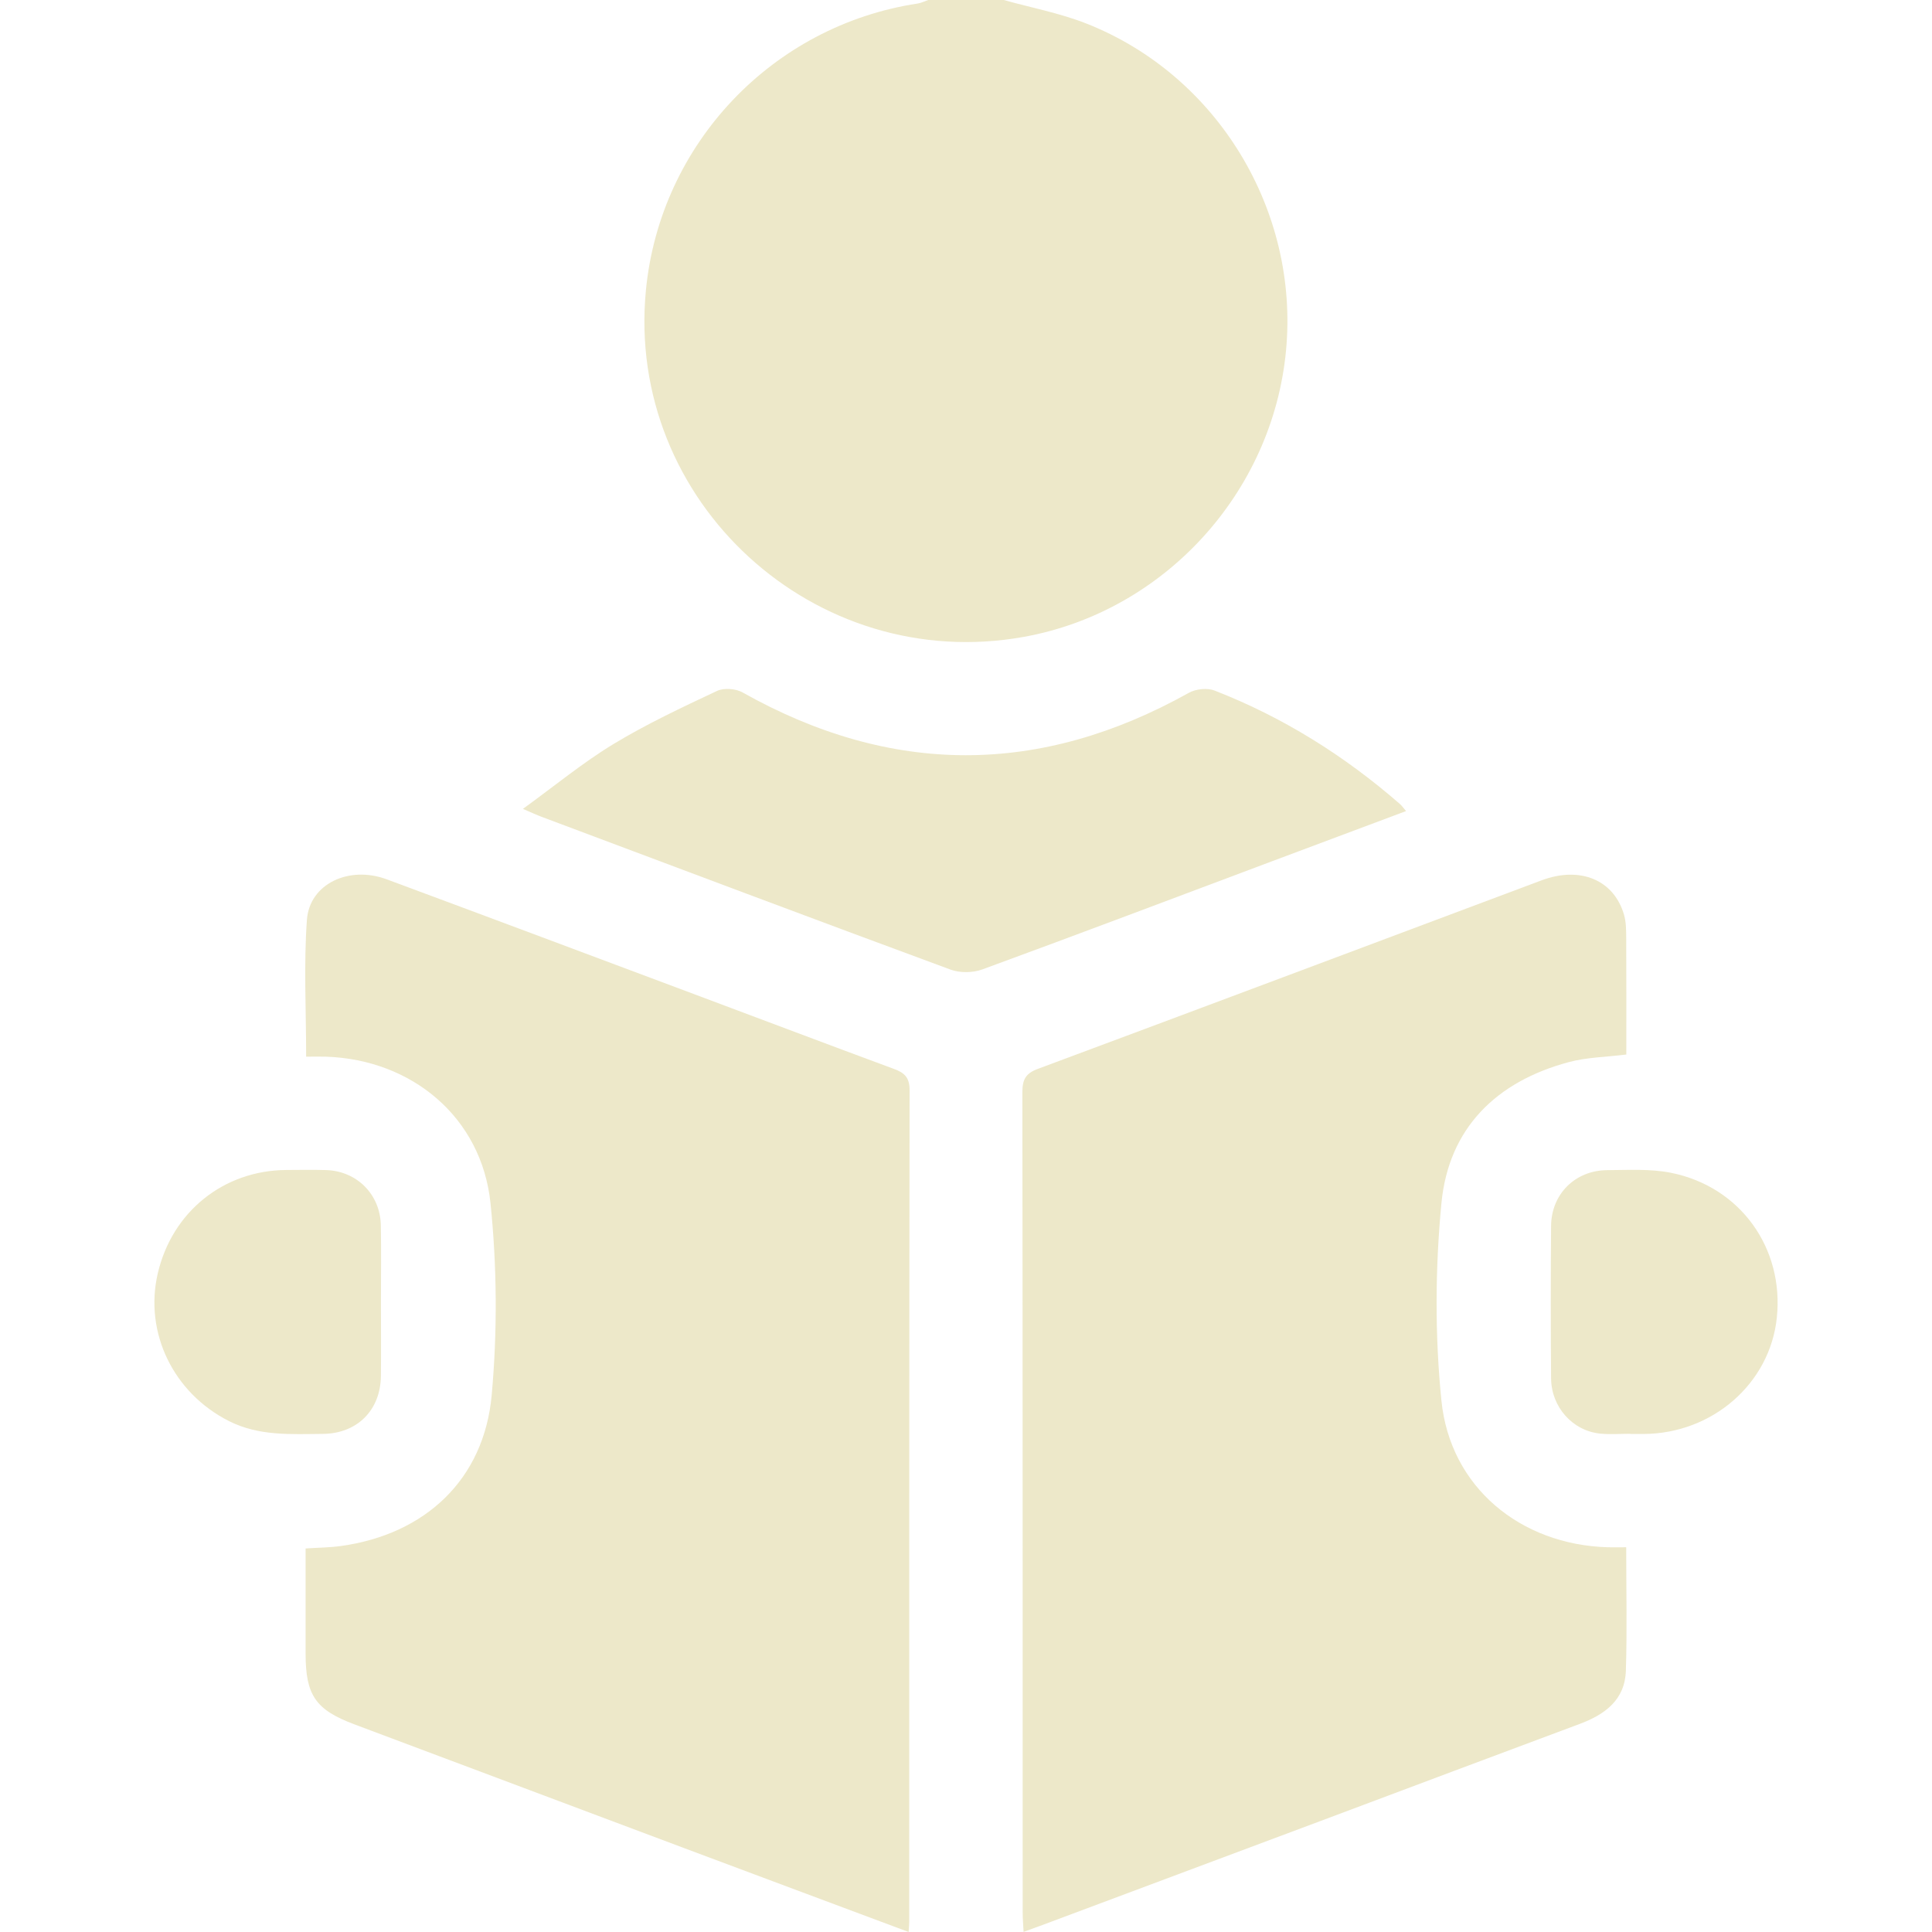
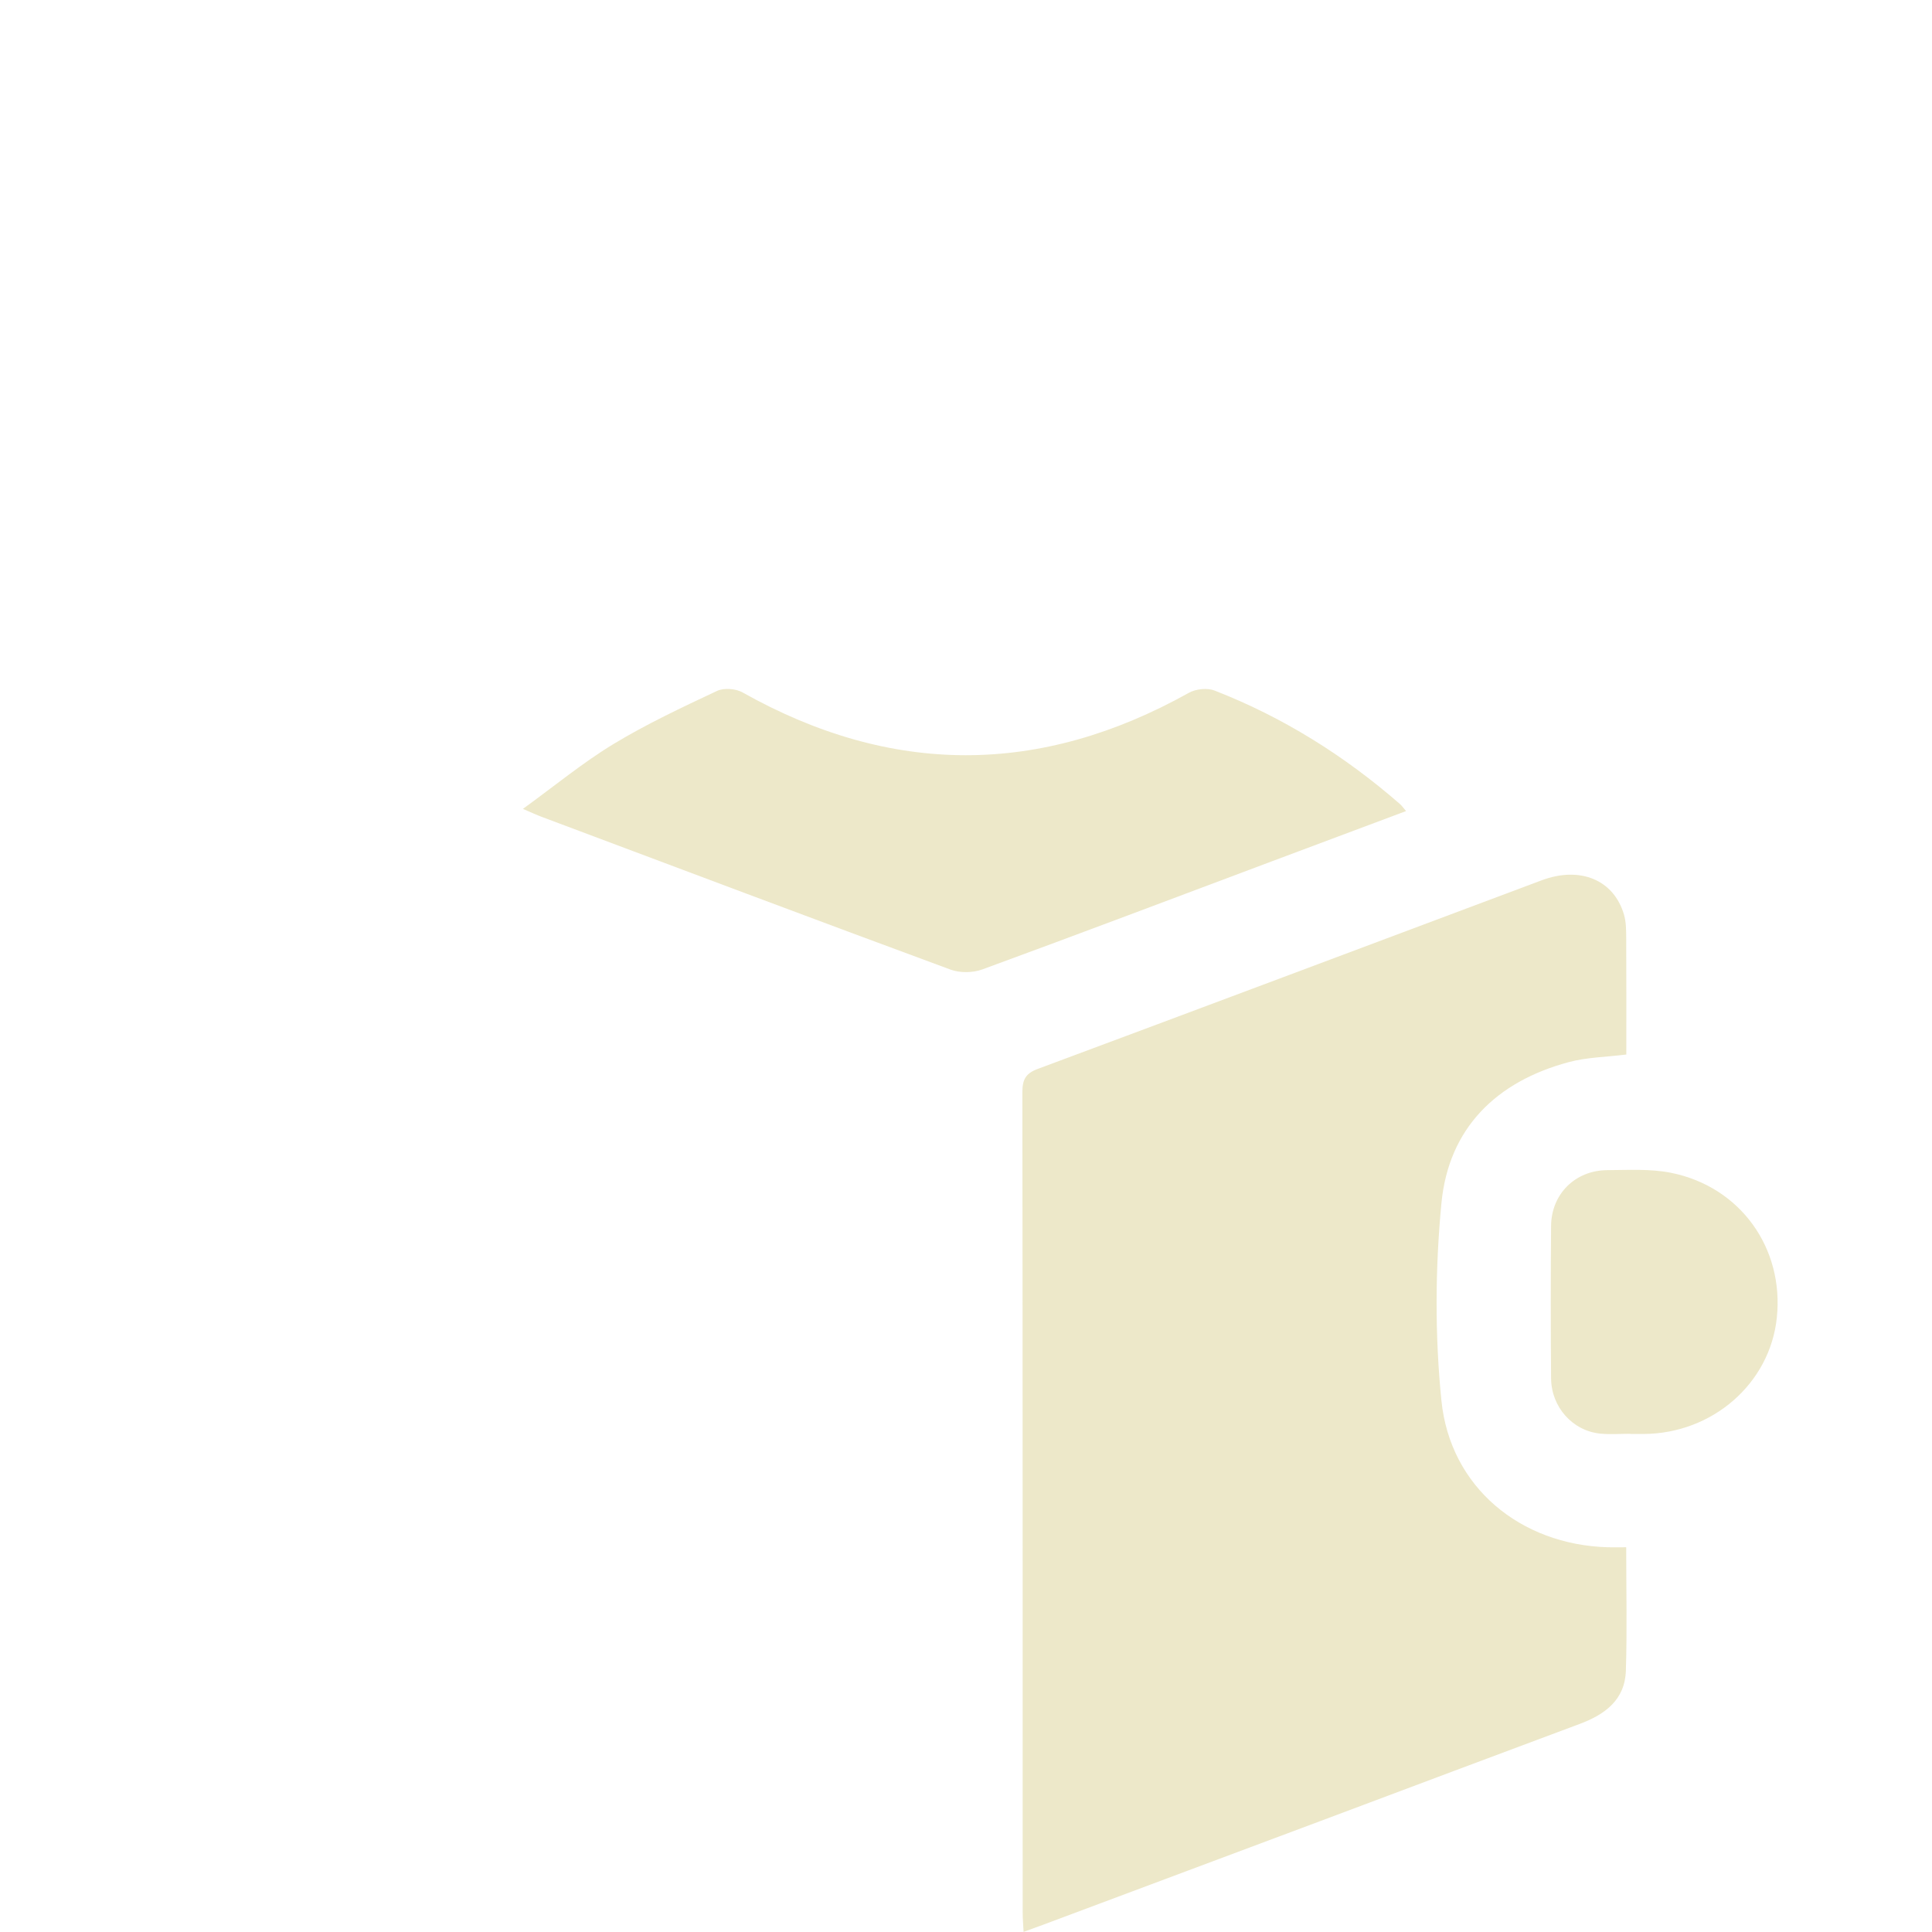
<svg xmlns="http://www.w3.org/2000/svg" id="Layer_1" data-name="Layer 1" viewBox="0 0 500 500">
  <defs>
    <style>      .cls-1 {        fill: #ede8c9;      }    </style>
  </defs>
-   <path class="cls-1" d="m259.76,0c7.15,2,14.54,3.39,21.41,6.1,33.89,13.37,55.08,48.36,51.65,84.64-3.48,36.84-31.54,67.5-67.79,74.07-54.19,9.82-103.15-35.05-97.87-89.68C170.82,37.25,199.87,6.62,237.5.91c.93-.14,1.81-.6,2.72-.91,6.51,0,13.02,0,19.53,0Z" />
-   <path class="cls-1" d="m235.16,500c-19.58-7.32-38.71-14.44-57.83-21.61-28.56-10.7-57.11-21.43-85.67-32.15-9.96-3.74-12.56-7.5-12.57-18.21,0-8.94,0-17.88,0-27.29,3.16-.21,6.19-.22,9.17-.64,21.75-3.02,37.01-17.17,38.99-39.06,1.49-16.43,1.38-33.25-.31-49.66-2.3-22.2-20.32-37.19-42.59-37.91-1.58-.05-3.17,0-5.12,0,0-12.11-.64-23.82.2-35.42.68-9.32,10.89-14.1,20.63-10.49,26.61,9.87,53.19,19.85,79.78,29.8,17.17,6.42,34.31,12.92,51.5,19.27,2.73,1.01,4.06,2.19,4.06,5.48-.11,71.75-.09,143.51-.09,215.26,0,.65-.07,1.29-.16,2.64Z" />
  <path class="cls-1" d="m420.86,400.43c0,11.19.25,21.6-.09,31.99-.25,7.52-5.42,11.3-11.97,13.74-21.58,8.03-43.13,16.15-64.69,24.23-24.75,9.27-49.51,18.52-74.27,27.78-1.5.56-3.01,1.1-4.94,1.8-.09-1.9-.23-3.44-.23-4.97-.01-70.78.01-141.56-.08-212.33,0-3.23.81-4.86,3.97-6.03,43.5-16.19,86.94-32.53,130.4-48.81,9.95-3.73,18.65-.15,21.31,8.82.59,1.97.58,4.17.59,6.26.06,10.04.03,20.08.03,30-5.31.66-10.25.72-14.88,1.96-18.78,5.03-31.11,17.11-32.97,36.52-1.62,16.9-1.71,34.21,0,51.09,2.26,22.41,20.45,37.3,43.05,37.95,1.42.04,2.85,0,4.77,0Z" />
  <path class="cls-1" d="m363.9,209.9c-11.85,4.43-23.37,8.74-34.88,13.06-24.91,9.34-49.79,18.77-74.78,27.92-2.45.9-5.81.95-8.25.05-35.33-13.04-70.57-26.31-105.83-39.54-1.2-.45-2.37-1-4.83-2.05,8.24-5.97,15.47-11.95,23.4-16.76,8.58-5.2,17.73-9.49,26.83-13.77,1.78-.84,4.84-.61,6.61.39,38.53,21.65,76.96,21.65,115.52.09,1.8-1,4.75-1.31,6.63-.58,17.74,6.91,33.65,16.88,47.99,29.38.46.4.82.93,1.58,1.82Z" />
  <path class="cls-1" d="m421.94,371.06c-2.6,0-5.22.21-7.79-.04-7.14-.71-12.66-6.84-12.73-14.28-.11-13.16-.11-26.32,0-39.48.07-8.26,6.26-14.39,14.56-14.43,5.5-.03,11.16-.38,16.49.69,17.93,3.61,29.26,19.48,27.37,37.51-1.78,17.02-16.66,30-34.49,30.08-1.14,0-2.27,0-3.41,0,0-.02,0-.03,0-.05Z" />
-   <path class="cls-1" d="m98.59,337.09c0,6.34.06,12.67-.01,19.01-.1,8.87-6.15,14.92-15.04,14.99-8.25.06-16.52.61-24.31-3.33-14.32-7.24-21.97-22.84-18.4-38.2,3.7-15.94,17.02-26.67,33.28-26.77,3.41-.02,6.83-.08,10.23.02,8,.23,14.07,6.28,14.22,14.31.13,6.66.03,13.32.03,19.98Z" />
+   <path class="cls-1" d="m98.59,337.09Z" />
</svg>